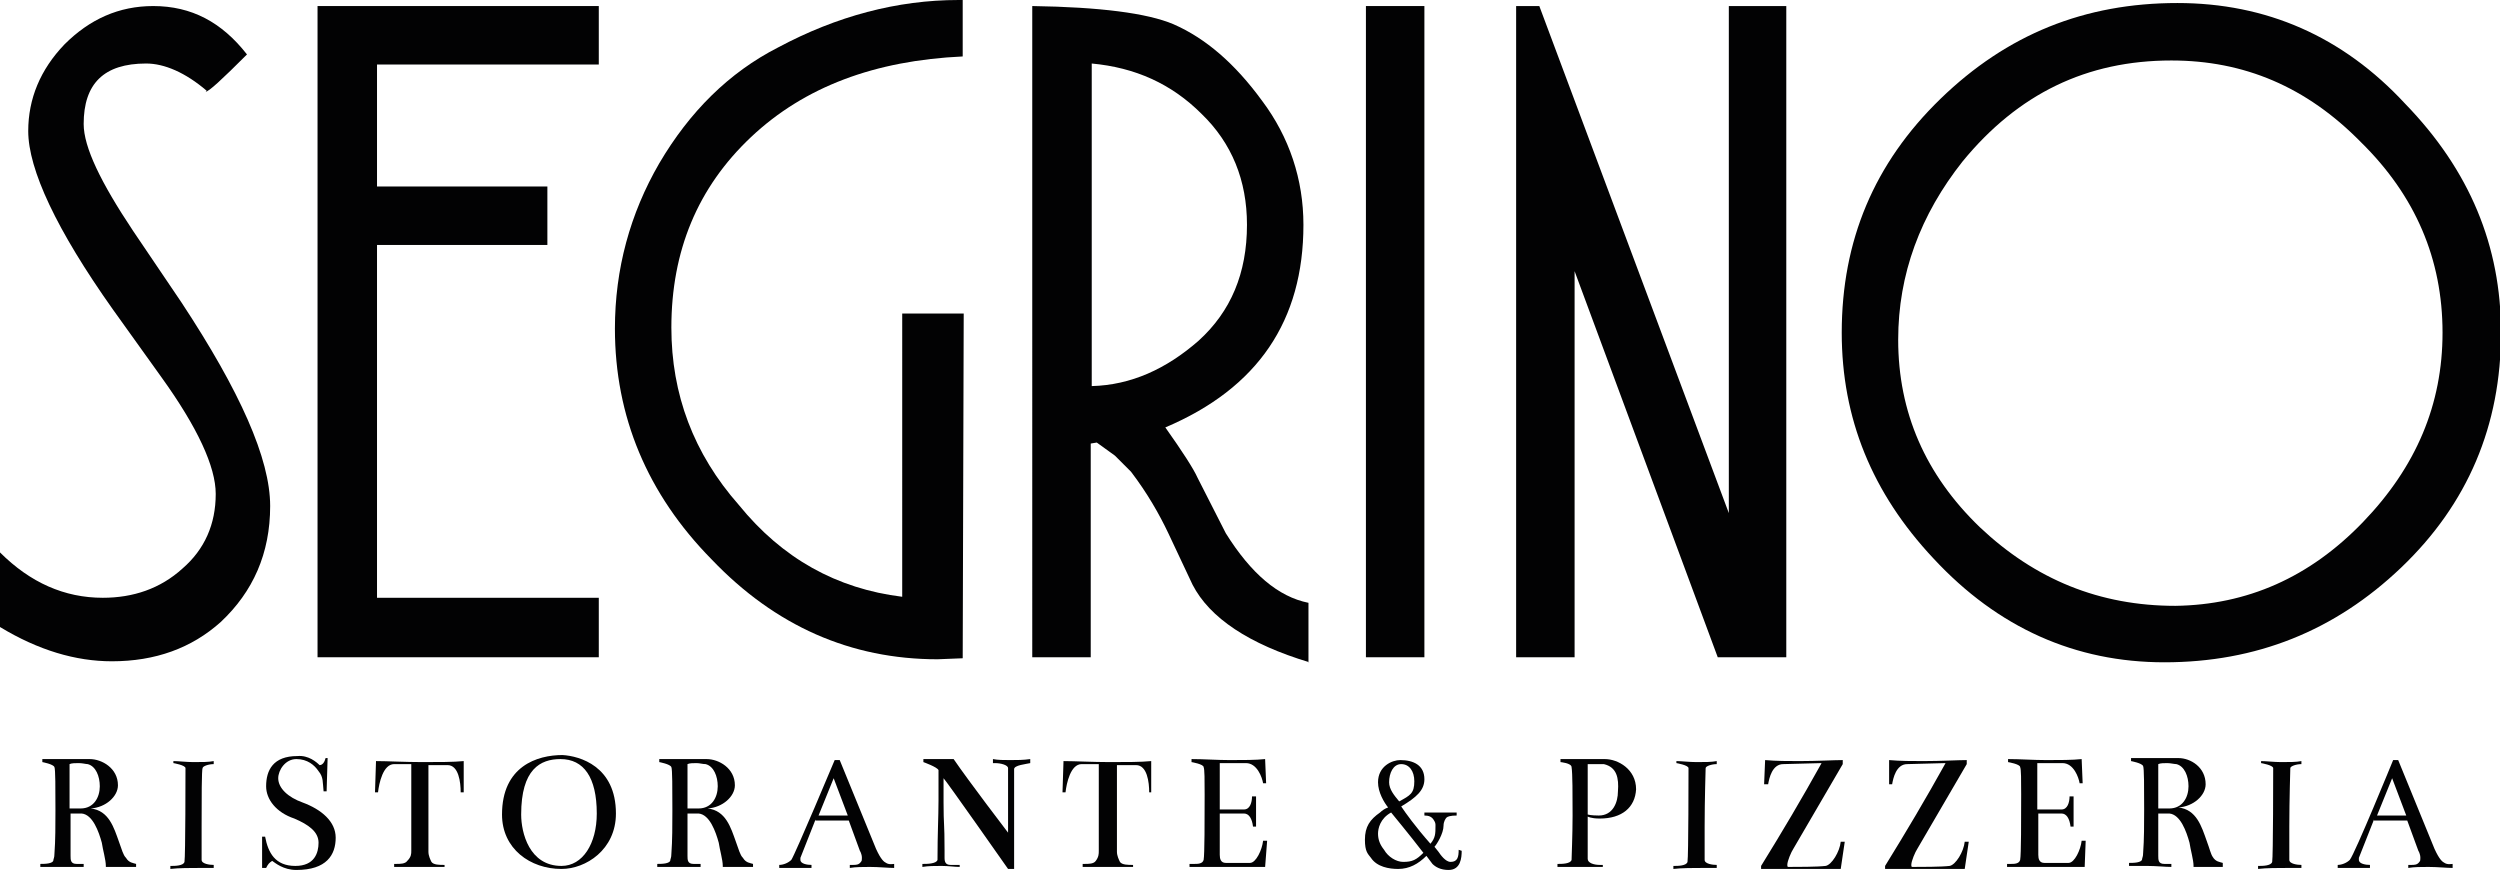
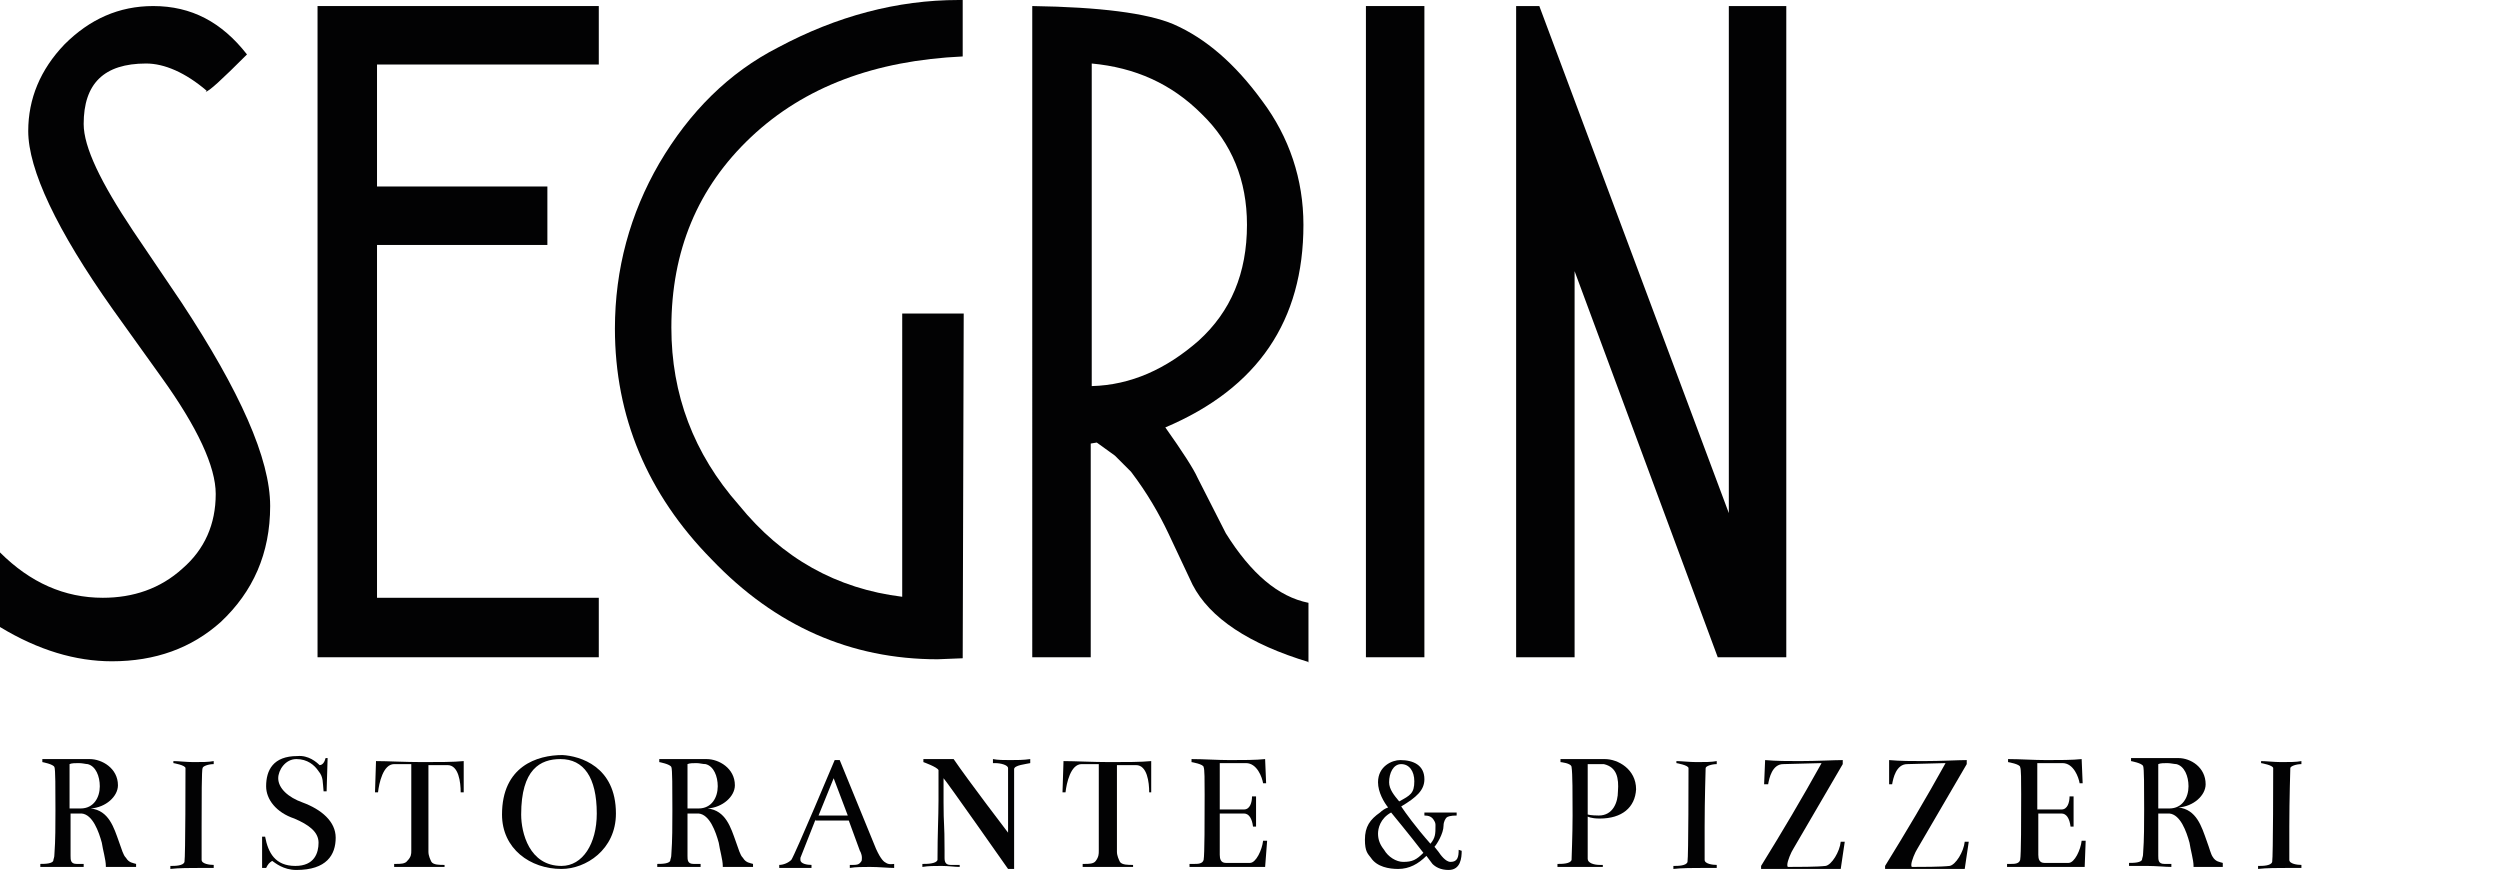
<svg xmlns="http://www.w3.org/2000/svg" version="1.1" id="Livello_1" x="0px" y="0px" viewBox="0 0 248 86.3" style="enable-background:new 0 0 248 86.3;" xml:space="preserve">
  <style type="text/css">
	.st0{fill:#020203;}
</style>
  <g>
    <path class="st0" d="M10.5,86c0,0,0-0.1,0-0.1c0-0.6-0.3-1.6-0.4-2.3c-0.3-1.1-0.9-2.8-2-2.9l-1.1,0l0,4.2c0,0.4,0,0.8,0.6,0.8   c0.6,0,0.7,0,0.7,0l0,0.3C7.7,86,6.7,86,5.8,86c-0.7,0-1.4,0-1.8,0v-0.3c0.4,0,1.3,0,1.3-0.4c0-0.1,0.1-0.2,0.1-0.6   c0.1-1.3,0.1-2.9,0.1-4.3c0-2.2,0-4.1-0.1-4.3c-0.1-0.3-1.2-0.5-1.2-0.5v-0.3c0.8,0,1.5,0,2.3,0c1,0,1.8,0,2.4,0   c1.2,0,2.8,0.9,2.8,2.6c0,1.1-1.2,2.2-2.7,2.3c1.8,0.2,2.3,1.9,2.8,3.3c0.3,0.8,0.4,1.3,0.7,1.6c0.3,0.5,0.7,0.5,1,0.6V86L10.5,86z    M7.8,75.7c-0.3,0-0.7,0-0.9,0.1v4.4c0.9,0,1,0,1.1,0c1.3,0,1.9-1.1,1.9-2.2c0-1-0.4-2-1.2-2.2C8.5,75.8,8.2,75.7,7.8,75.7" />
    <path class="st0" d="M20,82c0,1.3,0,2.5,0,3.3c0,0.4,0.8,0.5,1.2,0.5l0,0.3c-0.3,0-0.8,0-1.3,0c-1,0-2.2,0-3,0.1v-0.3   c0,0,0,0,0.1,0c0.3,0,1.2,0,1.3-0.4c0.1-0.5,0.1-9,0.1-9.3c0-0.3-1.2-0.5-1.2-0.5v-0.2c0.5,0,1.3,0.1,2,0.1c0.8,0,1.5,0,2-0.1v0.3   c-0.5,0-1.1,0.2-1.1,0.4C20,76.3,20,79.3,20,82" />
    <path class="st0" d="M31.7,75.9c0.3,0,0.5-0.3,0.6-0.7h0.2l-0.1,3.3h-0.3c-0.1-0.9,0-1.4-0.5-2c-0.4-0.6-1.1-1.2-2.2-1.2   c-1.1,0-1.8,1.1-1.8,1.9c0,1,1,1.9,2.4,2.4c1.9,0.7,3.3,1.9,3.3,3.5c0,1.7-0.9,3.2-3.9,3.2c-1.3,0-2.1-0.7-2.4-0.9   c-0.3,0.2-0.4,0.3-0.6,0.7H26l0-3.1h0.3c0.3,1.6,1,2.9,3,2.9c1.9,0,2.3-1.3,2.3-2.3c0-1.1-1-1.8-2.4-2.4c-1.8-0.6-2.8-1.9-2.8-3.2   c0-1.6,0.7-3,3.1-3C30.6,74.9,31.4,75.6,31.7,75.9" />
    <path class="st0" d="M40.8,84.4l0-8.6c-1.4,0-1.5,0-1.7,0c-1.1,0-1.5,1.9-1.6,2.8h-0.3l0.1-3.1c1.1,0,2.9,0.1,4.6,0.1   c1.6,0,3.1,0,4.1-0.1l0,3.1h-0.3c0-1-0.2-2.7-1.3-2.7l-1.9,0l0,8.6c0,0.4,0.2,0.8,0.3,1c0.2,0.3,0.8,0.3,1.3,0.3V86h-5v-0.3h0.2   c0.4,0,0.9,0,1.1-0.3C40.8,85,40.8,84.7,40.8,84.4" />
    <path class="st0" d="M61.1,80.7c0,3.6-3,5.5-5.4,5.5c-3.1,0-5.9-2-5.9-5.4c0-4.8,3.5-5.9,6-5.9C57.5,75,61.1,76,61.1,80.7    M59.2,80.7c0-3.6-1.3-5.4-3.6-5.4c-2,0-3.9,1-3.9,5.5c0,1.8,0.8,5.1,4,5.1C57.8,85.9,59.2,83.7,59.2,80.7" />
    <path class="st0" d="M71.7,86c0,0,0-0.1,0-0.1c0-0.6-0.3-1.6-0.4-2.3c-0.3-1.1-0.9-2.8-2-2.9l-1.1,0l0,4.2c0,0.4,0,0.8,0.6,0.8   c0.6,0,0.7,0,0.7,0l0,0.3C68.9,86,67.9,86,67,86c-0.7,0-1.4,0-1.8,0v-0.3c0.4,0,1.3,0,1.3-0.4c0-0.1,0.1-0.2,0.1-0.6   c0.1-1.3,0.1-2.9,0.1-4.3c0-2.2,0-4.1-0.1-4.3c-0.1-0.3-1.2-0.5-1.2-0.5v-0.3c0.8,0,1.5,0,2.3,0c1,0,1.8,0,2.4,0   c1.2,0,2.8,0.9,2.8,2.6c0,1.1-1.2,2.2-2.7,2.3c1.8,0.2,2.3,1.9,2.8,3.3c0.3,0.8,0.4,1.3,0.7,1.6c0.3,0.5,0.7,0.5,1,0.6V86L71.7,86z    M69.1,75.7c-0.3,0-0.7,0-0.9,0.1v4.4c0.9,0,1,0,1.1,0c1.3,0,1.9-1.1,1.9-2.2c0-1-0.4-2-1.2-2.2C69.7,75.8,69.4,75.7,69.1,75.7" />
    <path class="st0" d="M80.9,81.3l-1.5,3.8c0,0.1,0,0.1,0,0.2c0,0.4,0.7,0.5,1.1,0.5l0,0.3l-3.2,0v-0.3h0c0.4,0,0.9-0.2,1.2-0.5   c0.4-0.6,4.3-9.9,4.3-9.9h0.5l3.6,8.8c0.5,1.1,0.8,1.3,1,1.4c0.3,0.2,0.7,0.1,0.8,0.1l0,0.4c-0.6,0-1.5-0.1-2.4-0.1   c-0.7,0-1.4,0-2,0.1l0-0.3c0,0,0.1,0,0.3,0c0.3,0,0.6,0,0.8-0.3c0.1-0.1,0.1-0.2,0.1-0.4c0-0.4-0.2-0.7-0.2-0.7l-1.1-3H80.9z    M84.1,80.9l-1.4-3.7l-1.5,3.7H84.1z" />
    <path class="st0" d="M100.6,76.3c0,0.4,0,1.7,0,3.1c0,2.9,0,6.8,0,6.8h-0.6c0,0-6.1-8.7-6.4-9c0,1,0,1.8,0,2.4   c0,2.4,0.1,1.8,0.1,4.8c0,0.2,0,0.4,0,0.7c0,0.4,0.1,0.7,0.6,0.7c0.1,0,0.9,0,0.9,0V86c-0.5,0-1.1-0.1-1.8-0.1   c-0.7,0-1.3,0-1.9,0.1v-0.3c0,0,0,0,0.1,0c0.3,0,1.3,0,1.4-0.4c0-2.7,0.1-4.2,0.1-5.9c0-0.9,0-1.8,0-3c-0.1-0.3-1.5-0.8-1.5-0.8   v-0.3l3,0c1.5,2.2,5.4,7.3,5.4,7.3l0-6.4c0-0.3-0.7-0.5-1.3-0.5c-0.1,0-0.2,0-0.2,0l0-0.4c0.5,0.1,1.1,0.1,1.7,0.1   c0.7,0,1.3,0,2-0.1v0.4C101.8,75.8,100.6,75.9,100.6,76.3" />
    <path class="st0" d="M109,84.4l0-8.6c-1.4,0-1.5,0-1.7,0c-1.1,0-1.5,1.9-1.6,2.8h-0.3l0.1-3.1c1.1,0,2.9,0.1,4.6,0.1   c1.6,0,3.1,0,4.1-0.1l0,3.1H114c0-1-0.2-2.7-1.3-2.7l-1.9,0l0,8.6c0,0.4,0.2,0.8,0.3,1c0.2,0.3,0.8,0.3,1.3,0.3V86h-5v-0.3h0.2   c0.4,0,0.9,0,1.1-0.3C109,85,109,84.7,109,84.4" />
    <path class="st0" d="M118,86v-0.3c0,0,0.4,0,0.5,0c0.3,0,0.8,0,0.9-0.4c0.1-0.5,0.1-4,0.1-6.5c0-1.4,0-2.5-0.1-2.7   c0-0.3-1.2-0.5-1.2-0.5v-0.3c1.2,0,2.5,0.1,3.8,0.1c1.3,0,2.6,0,3.5-0.1l0.1,2.4h-0.3c-0.1-0.6-0.6-2-1.7-2H121v4.6h2.4   c0.6,0,0.8-0.7,0.8-1.3h0.4v3h-0.3c-0.1-0.8-0.4-1.3-0.9-1.3H121v4.1c0,0.4,0.1,0.8,0.6,0.8h2.4c0.6,0,1.2-1.3,1.3-2.2h0.4   l-0.2,2.6H118z" />
    <path class="st0" d="M141.5,84.9c-0.8,0.8-1.7,1.3-2.8,1.3c-0.9,0-2.1-0.2-2.7-1.1c-0.3-0.4-0.6-0.6-0.6-1.8v0c0-1.3,0.5-2,1.5-2.7   c0.2-0.2,0.5-0.4,0.8-0.5c-0.4-0.5-1-1.5-1-2.5c0-1.6,1.4-2.2,2.2-2.2c1.3,0,2.4,0.5,2.4,1.9c0,1.1-0.8,1.8-2.3,2.7   c0.4,0.6,1.4,2,2.9,3.7c0.5-0.6,0.5-1,0.5-1.8c0-0.2,0-0.3-0.2-0.6c-0.2-0.3-0.5-0.4-0.9-0.4l0-0.3h3.2l0,0.3c-0.6,0-0.9,0.1-1,0.2   c-0.1,0.1-0.3,0.4-0.3,0.8c0,0.8-0.7,1.9-0.9,2.1l0.4,0.5c0.2,0.3,0.7,1,1.2,1c0.7,0,0.8-0.5,0.8-1.2l0.3,0.1   c0,0.7-0.1,1.9-1.3,1.9c-0.8,0-1.3-0.3-1.6-0.6L141.5,84.9z M141.2,84.6c-1.3-1.7-3.2-4-3.2-4c-1.1,0.6-1.3,1.6-1.3,2.1   c0,0.6,0.2,1.1,0.6,1.6c0.4,0.7,1.2,1.2,1.9,1.2C140.1,85.5,140.5,85.3,141.2,84.6 M140.3,77.5c0-1-0.5-1.7-1.3-1.7   c-0.8,0-1.2,0.9-1.2,1.8c0,0.7,0.5,1.3,1,1.9C139.9,78.9,140.3,78.7,140.3,77.5" />
    <path class="st0" d="M158.7,81.2c-0.9,0-1.2-0.2-1.2-0.2l0,4.2c0,0.4,0.6,0.6,1.2,0.6c0.1,0,0.2,0,0.3,0V86c0,0-2.7,0-4.5,0v-0.3   c0,0,0,0,0.1,0c0.3,0,1.2,0,1.3-0.4c0-0.3,0.1-2.4,0.1-4.4c0-2.1,0-4.2-0.1-4.8c0-0.4-1.1-0.5-1.1-0.5v-0.3c1.8,0,3.4,0,4.4,0   c1.3,0,3.1,1,3.1,3C162.2,80.1,160.9,81.2,158.7,81.2 M159.1,75.8c-0.2,0-0.4,0-0.7,0c-0.3,0-0.6,0-0.9,0v5c0,0,0.3,0.1,1.1,0.1   c1.4,0,1.9-1.3,1.9-2.4C160.6,77.2,160.4,76.1,159.1,75.8" />
    <path class="st0" d="M169.1,82c0,1.3,0,2.5,0,3.3c0,0.4,0.8,0.5,1.2,0.5l0,0.3c-0.3,0-0.8,0-1.3,0c-1,0-2.2,0-3,0.1v-0.3   c0,0,0,0,0.1,0c0.3,0,1.2,0,1.3-0.4c0.1-0.5,0.1-9,0.1-9.3c0-0.3-1.2-0.5-1.2-0.5v-0.2c0.5,0,1.3,0.1,2,0.1c0.8,0,1.5,0,2-0.1v0.3   c-0.5,0-1.1,0.2-1.1,0.4C169.2,76.3,169.1,79.3,169.1,82" />
    <path class="st0" d="M180.7,75.7l-3.8,0.1c-1.1,0-1.4,1.4-1.5,2H175l0.1-2.4c1.1,0.1,2.3,0.1,3.4,0.1c1.8,0,3.4-0.1,4.3-0.1v0.4   l-4.9,8.4c-0.2,0.3-0.6,1.2-0.6,1.6c0,0.1,0,0.2,0.1,0.2c0.8,0,2.9,0,3.7-0.1c0.6-0.1,1.4-1.4,1.5-2.4h0.4l-0.4,2.7   c-1.4,0-2.6,0-3.7,0c-1.7,0-3,0-4.2,0v-0.3C176.8,82.5,178.7,79.3,180.7,75.7" />
    <path class="st0" d="M193,75.7l-3.8,0.1c-1.1,0-1.4,1.4-1.5,2h-0.3l0-2.4c1.1,0.1,2.3,0.1,3.4,0.1c1.8,0,3.4-0.1,4.3-0.1v0.4   l-4.9,8.4c-0.2,0.3-0.6,1.2-0.6,1.6c0,0.1,0,0.2,0.1,0.2c0.8,0,2.9,0,3.7-0.1c0.6-0.1,1.4-1.4,1.5-2.4h0.4l-0.4,2.7   c-1.4,0-2.6,0-3.7,0c-1.7,0-3,0-4.2,0v-0.3C189.1,82.5,191,79.3,193,75.7" />
    <path class="st0" d="M199.1,86v-0.3c0,0,0.4,0,0.4,0c0.3,0,0.8,0,0.9-0.4c0.1-0.5,0.1-4,0.1-6.5c0-1.4,0-2.5-0.1-2.7   c0-0.3-1.2-0.5-1.2-0.5v-0.3c1.2,0,2.5,0.1,3.8,0.1c1.3,0,2.6,0,3.5-0.1l0.1,2.4h-0.3c-0.1-0.6-0.6-2-1.7-2h-2.5v4.6h2.4   c0.6,0,0.8-0.7,0.8-1.3h0.4v3h-0.3c-0.1-0.8-0.4-1.3-0.9-1.3h-2.3v4.1c0,0.4,0.1,0.8,0.6,0.8h2.4c0.6,0,1.2-1.3,1.3-2.2h0.4   l-0.1,2.6H199.1z" />
    <path class="st0" d="M217.6,86c0,0,0-0.1,0-0.1c0-0.6-0.3-1.6-0.4-2.3c-0.3-1.1-0.9-2.8-2-2.9l-1.1,0l0,4.2c0,0.4,0,0.8,0.6,0.8   c0.6,0,0.7,0,0.7,0l0,0.3c-0.6,0-1.5-0.1-2.4-0.1c-0.7,0-1.4,0-1.8,0v-0.3c0.4,0,1.3,0,1.3-0.4c0-0.1,0.1-0.2,0.1-0.6   c0.1-1.3,0.1-2.9,0.1-4.3c0-2.2,0-4.1-0.1-4.3c-0.1-0.3-1.2-0.5-1.2-0.5v-0.3c0.8,0,1.5,0,2.3,0c1,0,1.8,0,2.4,0   c1.2,0,2.7,0.9,2.7,2.6c0,1.1-1.2,2.2-2.7,2.3c1.8,0.2,2.3,1.9,2.8,3.3c0.3,0.8,0.4,1.3,0.6,1.6c0.3,0.5,0.7,0.5,1,0.6V86L217.6,86   z M215,75.7c-0.3,0-0.7,0-0.9,0.1v4.4c0.9,0,1,0,1.1,0c1.3,0,1.9-1.1,1.9-2.2c0-1-0.4-2-1.2-2.2C215.7,75.8,215.3,75.7,215,75.7" />
    <path class="st0" d="M227.1,82c0,1.3,0,2.5,0,3.3c0,0.4,0.8,0.5,1.2,0.5l0,0.3c-0.3,0-0.8,0-1.3,0c-1,0-2.2,0-3,0.1v-0.3   c0,0,0,0,0.1,0c0.3,0,1.2,0,1.3-0.4c0.1-0.5,0.1-9,0.1-9.3c0-0.3-1.2-0.5-1.2-0.5v-0.2c0.5,0,1.3,0.1,2,0.1c0.8,0,1.5,0,2-0.1v0.3   c-0.5,0-1.1,0.2-1.1,0.4C227.2,76.3,227.1,79.3,227.1,82" />
-     <path class="st0" d="M235.5,81.3l-1.5,3.8c0,0.1,0,0.1,0,0.2c0,0.4,0.7,0.5,1.1,0.5l0,0.3l-3.2,0v-0.3h0c0.4,0,0.9-0.2,1.2-0.5   c0.5-0.6,4.3-9.9,4.3-9.9h0.5l3.6,8.8c0.5,1.1,0.8,1.3,1,1.4c0.3,0.2,0.7,0.1,0.8,0.1l0,0.4c-0.6,0-1.5-0.1-2.4-0.1   c-0.7,0-1.4,0-2,0.1l0-0.3c0,0,0.1,0,0.3,0c0.3,0,0.6,0,0.8-0.3c0.1-0.1,0.1-0.2,0.1-0.4c0-0.4-0.2-0.7-0.2-0.7l-1.1-3H235.5z    M238.7,80.9l-1.4-3.7l-1.5,3.7H238.7z" />
    <g>
      <path class="st0" d="M0,62.2v-7.4c3,3,6.4,4.5,10.2,4.5c3,0,5.7-0.9,7.9-2.9c2.2-1.9,3.3-4.4,3.3-7.4c0-2.7-1.8-6.6-5.4-11.6    l-4.8-6.7c-5.6-7.9-8.4-13.9-8.4-17.7c0-3.2,1.2-6.1,3.6-8.6c2.5-2.5,5.4-3.8,8.8-3.8c3.8,0,6.8,1.6,9.3,4.8    c-2.5,2.5-3.8,3.7-4.1,3.7L20.5,9c-2.1-1.8-4.2-2.7-6-2.7c-4.2,0-6.2,2-6.2,6c0,2.3,1.7,5.8,4.9,10.6L18,30    c5.8,8.8,8.8,15.5,8.8,20.2s-1.7,8.5-4.9,11.5c-2.9,2.6-6.5,3.9-10.8,3.9C7.5,65.6,3.8,64.5,0,62.2z" />
      <path class="st0" d="M59.4,65.2H31.5V0.6h27.9v5.8h-22v12.1h16.9v5.8H37.4v35h22V65.2z" />
      <path class="st0" d="M93,65.4c-8.6,0-16.1-3.3-22.4-9.9C64.2,49,61,41.3,61,32.6c0-5.9,1.5-11.4,4.4-16.4c3-5.1,6.9-9,11.8-11.5    C83,1.6,89,0,95.1,0h0.4v5.6c-8.7,0.4-15.7,3-21,8c-5.3,5-7.9,11.3-7.9,18.9c0,6.6,2.2,12.5,6.7,17.6c4.3,5.3,9.7,8.3,16.2,9.1    V31.1h6.1l-0.1,34.2L93,65.4z" />
      <path class="st0" d="M129.9,65.7c-6-1.8-9.9-4.4-11.6-7.7l-2.4-5.1c-0.9-1.9-2.1-4-3.7-6.1l-1.6-1.6l-1.8-1.3l-0.6,0.1v21.2h-5.8    V0.6c6.7,0.1,11.4,0.7,14,1.8c3.2,1.4,6.1,3.9,8.8,7.6c2.7,3.6,4.1,7.8,4.1,12.3c0,9.5-4.5,16.2-13.7,20.1c1.7,2.4,2.8,4.1,3.2,5    l2.8,5.5c2.5,4,5.2,6.3,8.2,6.9V65.7z M108.3,38.3c3.9-0.1,7.4-1.7,10.6-4.5c3.2-2.9,4.8-6.7,4.8-11.5c0-4.4-1.5-8.1-4.5-11    c-3-3-6.6-4.6-10.9-5V38.3z" />
      <path class="st0" d="M141.3,65.2h-5.8V0.6h5.8V65.2z" />
      <path class="st0" d="M177.1,65.2h-6.7l-14.2-38.3v38.3h-5.8V0.6h2.3l18.8,50.3V0.6h5.7V65.2z" />
-       <path class="st0" d="M191.8,55.4c-6.1-6.5-9.1-13.9-9.1-22.4c0-9.1,3.2-16.8,9.8-23.2s14.3-9.5,23.5-9.5c8.8,0,16.4,3.3,22.6,10    c6.4,6.6,9.5,14.1,9.5,22.7c0,9.2-3.3,17-9.9,23.3c-6.6,6.3-14.4,9.4-23.5,9.4C205.9,65.7,198.2,62.3,191.8,55.4z M234.4,51.8    c5.3-5.5,7.9-11.7,7.9-18.8c0-7.3-2.7-13.6-8.1-18.9c-5.4-5.5-11.6-8.1-18.8-8.1c-8.4,0-15.2,3.3-20.7,10    c-4.2,5.3-6.4,11.2-6.4,17.7c0,7.2,2.7,13.4,8.1,18.6c5.5,5.2,11.9,7.8,19.4,7.8C222.9,60,229.1,57.3,234.4,51.8z" />
    </g>
  </g>
</svg>